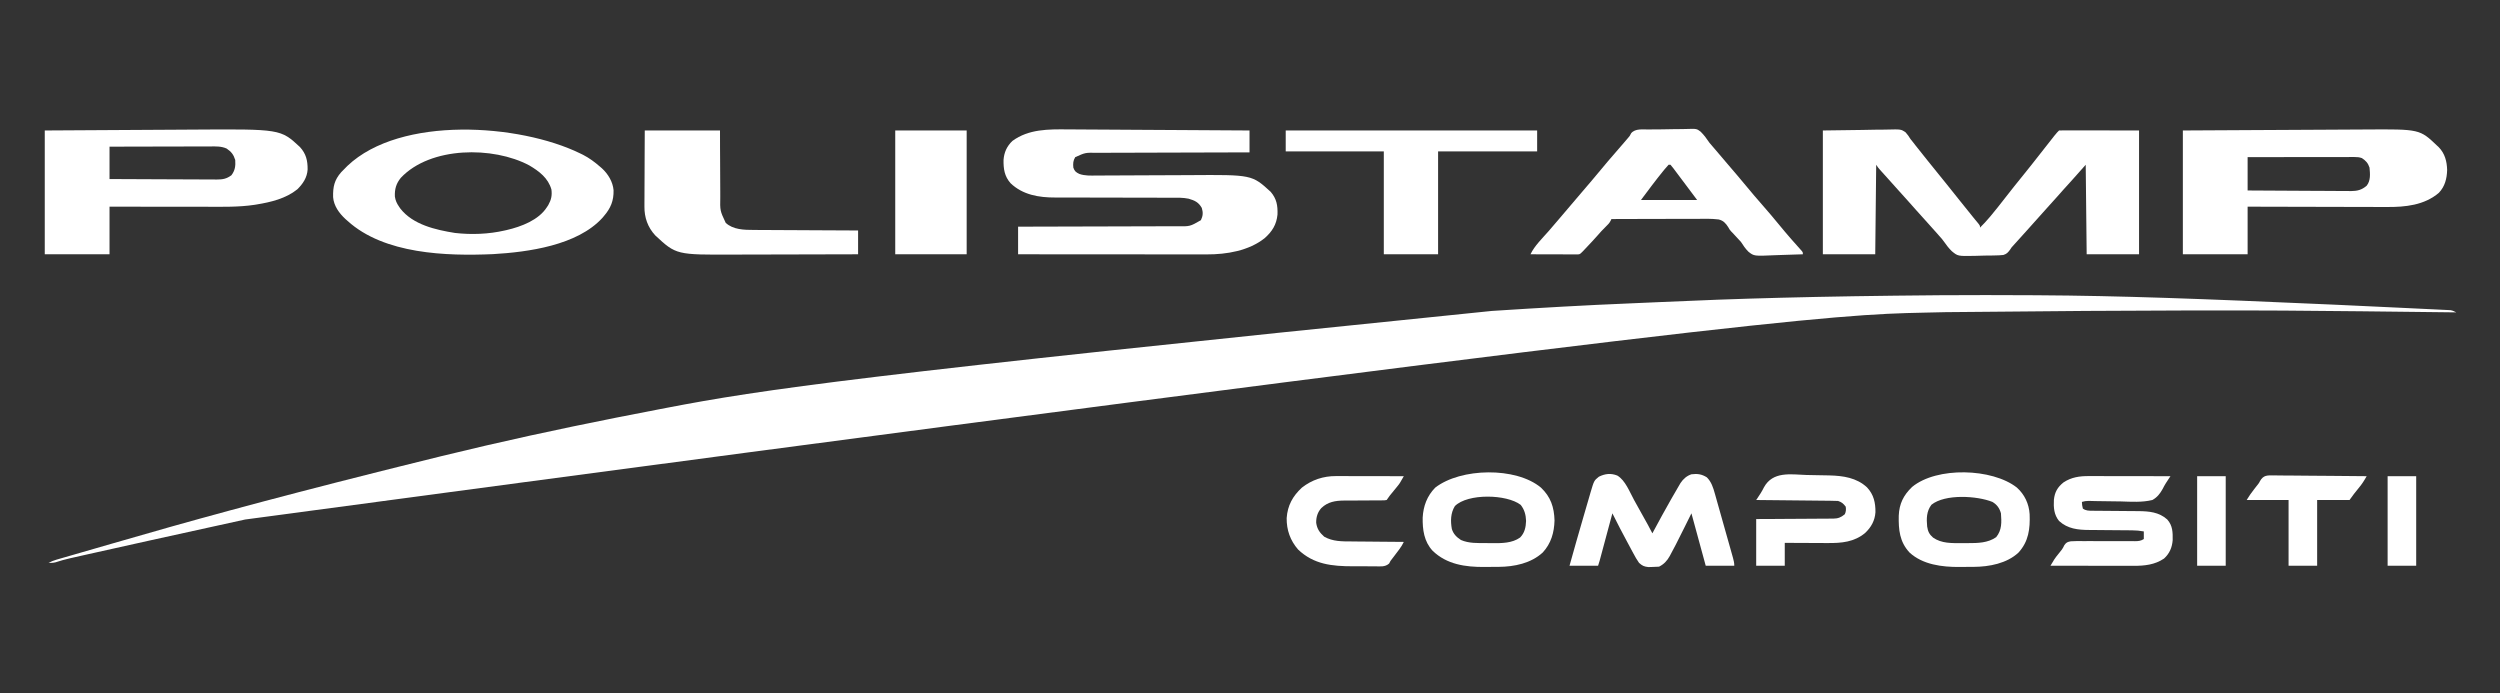
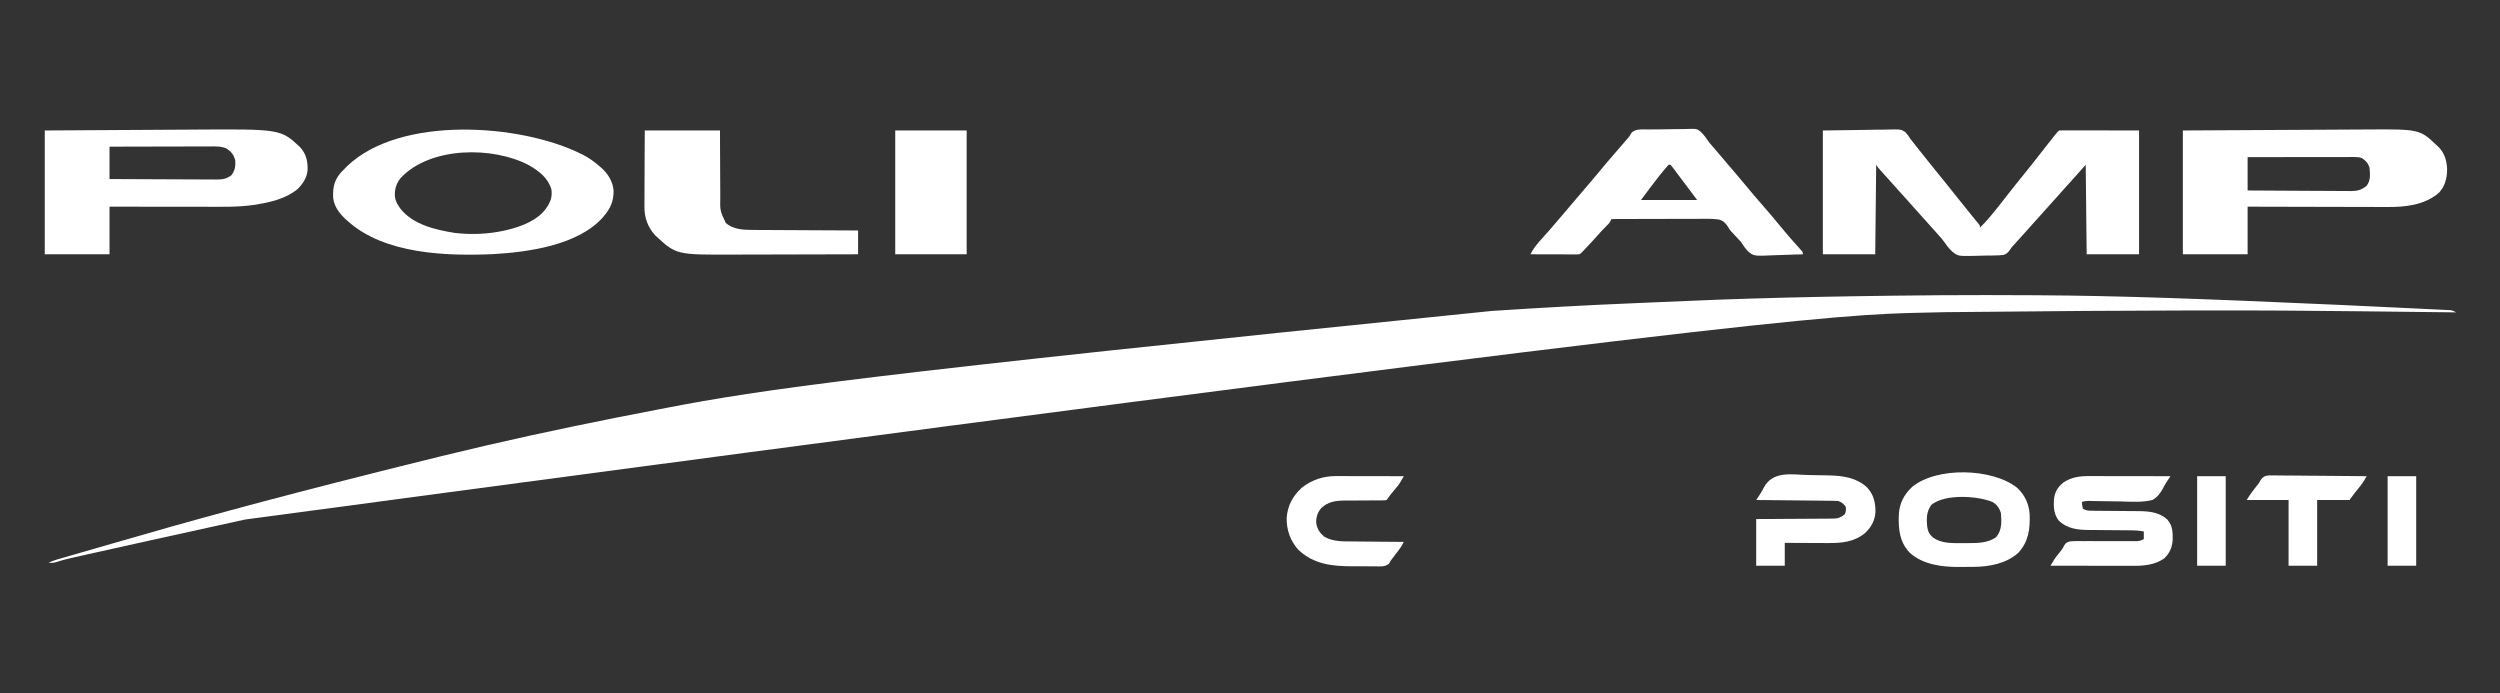
<svg xmlns="http://www.w3.org/2000/svg" width="2625px" height="728px" transform="rotate(0) scale(1, 1)">
  <rect width="100%" height="100%" fill="#333333" stroke="none" />
  <path d="M0 0 C31.809 -0.181 63.615 -0.213 95.423 -0.005 C97.906 0.011 100.388 0.026 102.871 0.041 C188.137 0.554 273.353 3.639 411.495 9.807 C415.231 9.979 418.968 10.15 422.704 10.321 C441.566 11.186 460.427 12.067 479.287 12.971 C484.011 13.197 488.736 13.419 493.46 13.639 C499.735 13.933 506.011 14.235 512.285 14.545 C514.578 14.657 516.87 14.766 519.163 14.872 C522.276 15.016 525.389 15.171 528.502 15.329 C529.865 15.388 529.865 15.388 531.255 15.449 C532.501 15.516 532.501 15.516 533.772 15.584 C534.488 15.618 535.203 15.653 535.94 15.689 C538.24 16.058 539.927 16.88 541.95 18.012 C540.701 17.996 540.701 17.996 539.427 17.98 C517.825 17.714 496.223 17.465 474.621 17.229 C464.077 17.114 453.533 16.996 442.989 16.866 C335.953 15.556 228.885 15.493 5.889 17.778 C-1.961 17.965 -9.812 18.138 -17.663 18.304 C-109.855 20.274 -201.984 23.861 -1779.709 235.513 C-1788.754 237.507 -1797.8 239.495 -1806.846 241.48 C-1808.175 241.772 -1809.505 242.064 -1810.834 242.356 C-1811.492 242.5 -1812.15 242.645 -1812.829 242.793 C-1813.816 243.01 -1813.816 243.01 -1814.823 243.231 C-1815.482 243.376 -1816.14 243.52 -1816.819 243.669 C-1859.516 253.041 -1902.214 262.417 -1944.862 272.013 C-1946.763 272.441 -1948.664 272.867 -1950.565 273.293 C-1953.931 274.048 -1957.295 274.808 -1960.66 275.57 C-1961.589 275.778 -1962.518 275.986 -1963.476 276.201 C-1968.654 277.382 -1973.695 278.775 -1978.74 280.441 C-1981.253 281.062 -1983.471 281.11 -1986.05 281.012 C-1983.334 279.576 -1980.718 278.52 -1977.769 277.665 C-1976.913 277.415 -1976.058 277.165 -1975.176 276.907 C-1974.239 276.637 -1973.301 276.368 -1972.335 276.09 C-1971.334 275.798 -1970.333 275.507 -1969.301 275.207 C-1965.906 274.221 -1962.51 273.241 -1959.113 272.262 C-1956.628 271.543 -1954.142 270.825 -1951.657 270.107 C-1946.959 268.749 -1942.261 267.395 -1937.562 266.042 C-1931.367 264.258 -1925.174 262.469 -1918.984 260.667 C-1839.46 237.53 -1759.508 215.541 -1640.602 185.631 C-1632.962 183.74 -1625.328 181.827 -1617.696 179.906 C-1588.141 172.469 -1558.549 165.22 -1528.863 158.324 C-1527.744 158.064 -1526.626 157.804 -1525.473 157.537 C-1465.556 143.637 -1405.332 131.338 -1344.93 119.756 C-1342.39 119.269 -1339.85 118.781 -1337.31 118.292 C-1236.471 98.897 -1134.79 83.923 -470.8 16.512 C-469.754 16.444 -468.708 16.376 -467.63 16.307 C-419.851 13.218 -372.074 10.451 -324.234 8.514 C-314.591 8.123 -304.95 7.698 -295.309 7.255 C-213.895 3.526 -132.543 1.097 0 0 Z " fill="#ffffff" transform="translate(2037.05,309.988)" />
  <path d="M0 0 C20.543 -0.278 20.543 -0.278 41.5 -0.562 C45.813 -0.644 50.125 -0.726 54.568 -0.811 C59.864 -0.851 59.864 -0.851 62.349 -0.859 C64.072 -0.873 65.796 -0.904 67.518 -0.95 C82.057 -1.318 82.057 -1.318 86.866 1.945 C88.899 4.203 90.455 6.392 92 9 C92.893 10.14 93.8 11.27 94.73 12.379 C95.552 13.438 96.371 14.499 97.188 15.562 C101.291 20.845 105.461 26.066 109.688 31.25 C113.769 36.256 117.83 41.277 121.855 46.328 C124.099 49.123 126.361 51.902 128.625 54.68 C133.752 60.97 138.825 67.294 143.82 73.69 C148.518 79.692 153.334 85.598 158.152 91.504 C158.639 92.103 159.127 92.703 159.628 93.321 C160.867 94.837 162.122 96.339 163.379 97.84 C165 100 165 100 165 102 C168.574 98.509 171.911 94.889 175.125 91.062 C175.599 90.5 176.072 89.938 176.561 89.359 C181.386 83.597 186.021 77.691 190.634 71.757 C197.38 63.08 204.212 54.483 211.159 45.966 C216.525 39.377 221.771 32.697 227 26 C244.878 3.122 244.878 3.122 248 0 C250.617 -0.095 253.207 -0.126 255.824 -0.114 C257.074 -0.114 257.074 -0.114 258.348 -0.114 C261.056 -0.113 263.764 -0.106 266.473 -0.098 C268.14 -0.096 269.807 -0.095 271.474 -0.095 C277.67 -0.089 283.866 -0.075 290.062 -0.062 C303.902 -0.042 317.741 -0.021 332 0 C332 42.9 332 85.8 332 130 C313.85 130 295.7 130 277 130 C276.67 98.98 276.34 67.96 276 36 C271.255 41.272 266.533 46.526 261.879 51.871 C258.763 55.402 255.576 58.869 252.402 62.348 C250.431 64.525 248.486 66.718 246.562 68.938 C243.601 72.347 240.558 75.678 237.5 79 C233.856 82.959 230.261 86.952 226.734 91.016 C223.205 95.054 219.594 99.019 216 103 C213.753 105.496 211.507 107.992 209.262 110.488 C207.724 112.196 206.185 113.901 204.645 115.605 C203.875 116.458 203.105 117.31 202.312 118.188 C201.628 118.944 200.944 119.701 200.238 120.48 C198.077 122.787 198.077 122.787 196.872 124.735 C194.77 127.732 193.133 129.668 189.55 130.719 C186.527 131.06 183.574 131.18 180.531 131.211 C178.862 131.249 178.862 131.249 177.16 131.289 C174.807 131.328 172.453 131.349 170.1 131.352 C166.534 131.375 162.985 131.514 159.422 131.66 C141.741 132 141.741 132 135.357 126.715 C132.263 123.646 129.646 120.331 127.194 116.733 C125.694 114.556 123.981 112.627 122.188 110.688 C121.673 110.091 121.159 109.494 120.629 108.879 C117.148 104.864 113.56 100.944 110 97 C107.752 94.503 105.505 92.005 103.258 89.508 C101.733 87.814 100.207 86.121 98.68 84.43 C95.301 80.684 91.931 76.935 88.625 73.125 C85.641 69.697 82.578 66.344 79.5 63 C75.865 59.051 72.275 55.07 68.762 51.012 C65.861 47.699 62.885 44.453 59.918 41.199 C58 39 58 39 56 36 C55.67 67.02 55.34 98.04 55 130 C36.85 130 18.7 130 0 130 C0 87.1 0 44.2 0 0 Z " fill="#ffffff" transform="translate(1914,137)" />
-   <path d="M0 0 C2.091 0.01 4.182 0.02 6.273 0.029 C11.904 0.055 17.535 0.093 23.166 0.134 C29.068 0.175 34.969 0.204 40.871 0.235 C52.027 0.294 63.182 0.363 74.338 0.437 C87.046 0.52 99.755 0.591 112.464 0.661 C138.588 0.806 164.712 0.966 190.836 1.135 C190.836 8.725 190.836 16.315 190.836 24.135 C188.662 24.139 186.487 24.143 184.246 24.146 C163.764 24.183 143.282 24.241 122.799 24.319 C112.269 24.359 101.738 24.391 91.208 24.406 C82.028 24.419 72.849 24.446 63.67 24.49 C58.81 24.512 53.951 24.528 49.091 24.527 C44.514 24.526 39.938 24.544 35.361 24.576 C33.684 24.585 32.007 24.587 30.331 24.581 C18.446 24.35 18.446 24.35 7.836 29.135 C5.565 32.863 5.455 35.785 5.836 40.135 C7.24 43.995 8.422 44.931 12.127 46.757 C18.024 48.838 24.005 48.514 30.187 48.444 C31.525 48.44 32.863 48.437 34.201 48.436 C37.072 48.43 39.942 48.414 42.813 48.391 C47.373 48.355 51.932 48.341 56.492 48.331 C65.368 48.307 74.245 48.26 83.122 48.211 C94.376 48.15 105.63 48.1 116.884 48.069 C120.664 48.058 124.444 48.042 128.224 48.015 C193.391 47.554 193.391 47.554 213.086 65.573 C219.319 72.885 220.521 79.902 220.207 89.42 C219.149 100.014 214.687 107.06 206.836 114.135 C190.089 127.49 166.767 131.334 145.895 131.256 C145.042 131.256 144.189 131.257 143.311 131.258 C140.478 131.26 137.645 131.254 134.812 131.249 C132.772 131.248 130.731 131.249 128.69 131.249 C123.168 131.25 117.646 131.244 112.124 131.237 C106.347 131.23 100.569 131.23 94.792 131.229 C83.859 131.226 72.926 131.217 61.994 131.207 C49.544 131.196 37.094 131.191 24.644 131.186 C-0.958 131.175 -26.561 131.157 -52.164 131.135 C-52.164 121.565 -52.164 111.995 -52.164 102.135 C-49.901 102.132 -47.639 102.128 -45.308 102.124 C-24.002 102.088 -2.695 102.03 18.611 101.951 C29.565 101.912 40.52 101.879 51.474 101.864 C61.022 101.851 70.571 101.824 80.119 101.781 C85.175 101.758 90.23 101.742 95.285 101.743 C100.045 101.744 104.806 101.726 109.566 101.694 C111.311 101.686 113.056 101.684 114.8 101.689 C128.328 101.937 128.328 101.937 139.774 95.323 C141.992 90.755 142.188 87.289 140.711 82.448 C137.31 76.44 133.25 74.613 126.862 72.767 C121.013 71.546 115.103 71.722 109.154 71.75 C107.697 71.746 106.24 71.741 104.784 71.734 C101.665 71.723 98.546 71.72 95.427 71.725 C90.483 71.731 85.538 71.715 80.594 71.696 C70.091 71.658 59.589 71.646 49.086 71.635 C37.758 71.624 26.43 71.609 15.102 71.565 C10.2 71.546 5.298 71.542 0.396 71.549 C-2.67 71.551 -5.737 71.54 -8.803 71.526 C-10.21 71.522 -11.616 71.523 -13.023 71.53 C-30.234 71.606 -47.308 68.78 -60.097 56.483 C-66.49 49.221 -67.62 41.395 -67.445 32.01 C-66.871 24.106 -63.917 17.639 -58.164 12.135 C-40.996 -0.448 -20.314 -0.176 0 0 Z " fill="#ffffff" transform="translate(1121.164,135.865)" />
  <path d="M0 0 C0.572 0.532 1.145 1.065 1.734 1.613 C8.189 8.308 10.222 16.384 10.5 25.5 C10.224 34.543 8.193 42.753 1.82 49.445 C-13.487 62.519 -33.501 64.486 -52.779 64.341 C-54.388 64.34 -55.996 64.34 -57.604 64.342 C-61.915 64.343 -66.226 64.325 -70.537 64.304 C-75.062 64.285 -79.588 64.284 -84.114 64.28 C-92.659 64.271 -101.204 64.246 -109.75 64.216 C-119.489 64.182 -129.228 64.166 -138.967 64.151 C-158.978 64.12 -178.989 64.065 -199 64 C-199 80.5 -199 97 -199 114 C-221.44 114 -243.88 114 -267 114 C-267 71.1 -267 28.2 -267 -16 C-215.023 -16.291 -215.023 -16.291 -193.182 -16.404 C-178.122 -16.482 -163.063 -16.562 -148.004 -16.648 C-137.035 -16.711 -126.066 -16.77 -115.096 -16.825 C-109.294 -16.854 -103.491 -16.885 -97.689 -16.921 C-92.215 -16.954 -86.741 -16.982 -81.267 -17.007 C-79.27 -17.017 -77.273 -17.028 -75.275 -17.042 C-18.311 -17.426 -18.311 -17.426 0 0 Z M-199 12 C-199 23.55 -199 35.1 -199 47 C-183.883 47.113 -168.767 47.205 -153.65 47.259 C-146.63 47.285 -139.611 47.32 -132.591 47.377 C-125.816 47.432 -119.04 47.461 -112.264 47.474 C-109.681 47.484 -107.097 47.502 -104.514 47.529 C-100.892 47.565 -97.271 47.57 -93.648 47.568 C-92.583 47.586 -91.518 47.604 -90.42 47.622 C-83.709 47.576 -79.16 46.428 -74 42 C-69.692 36.615 -70.39 29.565 -71 23 C-72.6 18.199 -74.825 15.818 -79 13 C-81.919 12.027 -83.766 11.876 -86.803 11.88 C-87.791 11.878 -88.78 11.877 -89.798 11.876 C-90.881 11.879 -91.965 11.883 -93.081 11.886 C-94.222 11.886 -95.364 11.886 -96.54 11.886 C-100.322 11.887 -104.105 11.895 -107.887 11.902 C-110.506 11.904 -113.124 11.906 -115.743 11.907 C-121.938 11.91 -128.132 11.918 -134.326 11.928 C-141.378 11.939 -148.43 11.945 -155.482 11.95 C-169.988 11.96 -184.494 11.978 -199 12 Z " fill="#ffffff" transform="translate(2559,153)" />
  <path d="M0 0 C6.438 7.086 8.138 14.114 8.062 23.625 C7.547 32.021 3.185 38.565 -2.719 44.379 C-14.671 54.077 -30.512 57.883 -45.375 60.312 C-46.464 60.492 -46.464 60.492 -47.575 60.675 C-64.178 63.18 -80.969 62.761 -97.709 62.726 C-101.313 62.72 -104.916 62.72 -108.519 62.718 C-115.319 62.715 -122.118 62.707 -128.918 62.697 C-136.669 62.686 -144.42 62.68 -152.171 62.675 C-168.093 62.665 -184.015 62.647 -199.938 62.625 C-199.938 79.125 -199.938 95.625 -199.938 112.625 C-222.377 112.625 -244.817 112.625 -267.938 112.625 C-267.938 69.725 -267.938 26.825 -267.938 -17.375 C-220.295 -17.666 -220.295 -17.666 -200.197 -17.779 C-186.368 -17.857 -172.539 -17.936 -158.709 -18.023 C-148.634 -18.086 -138.558 -18.146 -128.482 -18.2 C-123.158 -18.229 -117.833 -18.26 -112.509 -18.296 C-20.369 -18.908 -20.369 -18.908 0 0 Z M-199.938 -0.375 C-199.938 10.845 -199.938 22.065 -199.938 33.625 C-184.282 33.715 -168.627 33.789 -152.971 33.832 C-145.701 33.853 -138.432 33.881 -131.162 33.927 C-124.825 33.967 -118.487 33.992 -112.149 34.001 C-108.795 34.007 -105.441 34.019 -102.086 34.048 C-98.337 34.077 -94.589 34.081 -90.84 34.079 C-89.733 34.093 -88.627 34.108 -87.487 34.123 C-81.079 34.088 -77.135 33.474 -71.938 29.625 C-68.11 24.522 -67.51 19.926 -67.938 13.625 C-69.706 7.926 -72.026 4.995 -76.938 1.625 C-82.625 -0.944 -88.244 -0.643 -94.359 -0.602 C-95.501 -0.602 -96.643 -0.603 -97.82 -0.603 C-101.586 -0.602 -105.351 -0.586 -109.117 -0.57 C-111.732 -0.567 -114.346 -0.564 -116.961 -0.562 C-123.134 -0.556 -129.307 -0.539 -135.479 -0.519 C-142.51 -0.497 -149.54 -0.486 -156.57 -0.476 C-171.026 -0.455 -185.482 -0.418 -199.938 -0.375 Z " fill="#ffffff" transform="translate(314.938,154.375)" />
  <path d="M0 0 C1.591 0.773 1.591 0.773 3.215 1.562 C9.792 4.957 15.432 9.138 21 14 C21.65 14.554 22.299 15.109 22.969 15.68 C29.459 21.629 34.445 29.799 35.238 38.664 C35.517 49.793 32.222 57.635 25 66 C24.522 66.572 24.044 67.145 23.551 67.734 C-2.852 96.731 -54.598 103.717 -91.394 105.843 C-140.287 107.968 -205.562 105.881 -244 71 C-244.779 70.313 -245.557 69.626 -246.359 68.918 C-252.908 62.808 -258.507 55.212 -259.238 45.996 C-259.466 35.091 -257.974 28.109 -250.75 19.812 C-249.187 18.189 -247.604 16.583 -246 15 C-245.394 14.384 -244.788 13.768 -244.164 13.133 C-188.256 -39.846 -63.397 -30.933 0 0 Z M-188.117 25.688 C-193.043 31.738 -194.715 37.587 -194.379 45.367 C-193.779 49.533 -192.372 52.553 -190 56 C-189.341 56.967 -189.341 56.967 -188.668 57.953 C-175.423 74.987 -151.491 80.348 -131.332 83.59 C-114.14 85.569 -95.87 84.898 -79 81 C-78.285 80.839 -77.57 80.678 -76.833 80.512 C-61.713 76.969 -43.389 70.14 -34.688 56.438 C-34.217 55.714 -33.746 54.991 -33.262 54.246 C-30.182 48.763 -29.198 44.223 -30 38 C-33.428 25.911 -42.94 18.731 -53.336 12.629 C-91.218 -7.57 -157.018 -7.306 -188.117 25.688 Z " fill="#ffffff" transform="translate(609,161)" />
  <path d="M0 0 C1.491 -0.022 2.982 -0.044 4.473 -0.068 C7.599 -0.108 10.723 -0.123 13.849 -0.124 C17.829 -0.129 21.802 -0.221 25.781 -0.336 C28.863 -0.41 31.943 -0.425 35.026 -0.424 C36.491 -0.433 37.956 -0.463 39.42 -0.515 C50.498 -0.875 50.498 -0.875 54.715 2.328 C58.344 5.86 61.167 9.88 64.023 14.043 C65.107 15.352 66.205 16.65 67.336 17.918 C67.785 18.441 68.234 18.963 68.697 19.502 C69.135 20.01 69.573 20.519 70.023 21.043 C74.33 26.057 78.612 31.092 82.875 36.144 C86.277 40.172 89.709 44.172 93.148 48.168 C96.642 52.229 100.088 56.318 103.461 60.48 C108.615 66.826 113.997 72.968 119.364 79.133 C125.484 86.176 131.584 93.233 137.461 100.48 C141.108 104.971 144.857 109.362 148.648 113.73 C149.206 114.373 149.764 115.016 150.338 115.678 C153.834 119.698 157.36 123.688 160.949 127.625 C162.023 129.043 162.023 129.043 162.023 131.043 C154.696 131.375 147.371 131.601 140.039 131.757 C137.549 131.822 135.06 131.911 132.573 132.024 C110.766 132.989 110.766 132.989 104.86 128.326 C101.719 125.226 99.396 121.751 97.023 118.043 C95.898 116.758 94.744 115.496 93.543 114.281 C92.65 113.316 91.756 112.35 90.836 111.355 C90.393 110.878 89.95 110.4 89.494 109.908 C89.036 109.413 88.578 108.917 88.105 108.406 C87.395 107.686 87.395 107.686 86.669 106.952 C85.023 105.043 85.023 105.043 83.669 102.569 C80.953 98.344 78.494 95.625 73.572 94.466 C65.747 93.511 57.855 93.75 49.988 93.848 C47.423 93.844 44.857 93.836 42.292 93.823 C36.246 93.805 30.202 93.83 24.156 93.877 C17.269 93.929 10.381 93.923 3.493 93.913 C-10.664 93.893 -24.82 93.945 -38.977 94.043 C-39.272 94.665 -39.566 95.286 -39.87 95.927 C-41.154 98.383 -42.658 99.886 -44.664 101.793 C-48.016 104.99 -51.043 108.385 -54.074 111.88 C-57.25 115.491 -60.552 118.982 -63.852 122.48 C-64.527 123.199 -65.203 123.918 -65.898 124.658 C-71.899 131.039 -71.899 131.039 -74.071 131.163 C-74.992 131.161 -75.914 131.159 -76.864 131.156 C-77.905 131.156 -78.946 131.156 -80.018 131.156 C-81.15 131.151 -82.283 131.146 -83.449 131.141 C-85.178 131.139 -85.178 131.139 -86.942 131.136 C-90.641 131.131 -94.34 131.118 -98.039 131.105 C-100.54 131.1 -103.04 131.096 -105.541 131.092 C-111.686 131.081 -117.831 131.064 -123.977 131.043 C-119.595 121.929 -111.533 114.332 -104.919 106.735 C-101.386 102.676 -97.883 98.595 -94.414 94.48 C-90.622 89.983 -86.809 85.505 -82.977 81.043 C-78.67 76.028 -74.388 70.994 -70.125 65.942 C-66.723 61.914 -63.291 57.914 -59.852 53.918 C-56.358 49.857 -52.912 45.768 -49.539 41.605 C-44.927 35.928 -40.134 30.418 -35.332 24.902 C-32.03 21.109 -28.749 17.299 -25.477 13.48 C-24.997 12.921 -24.517 12.362 -24.022 11.786 C-23.564 11.251 -23.105 10.715 -22.633 10.164 C-22.239 9.704 -21.845 9.245 -21.439 8.771 C-19.774 6.918 -19.774 6.918 -18.247 3.913 C-13.952 -1.18 -6.126 0.031 0 0 Z M21.023 37.043 C19.518 38.627 18.097 40.291 16.711 41.98 C16.279 42.506 15.848 43.032 15.403 43.573 C7.323 53.501 -0.298 63.805 -7.977 74.043 C11.493 74.043 30.963 74.043 51.023 74.043 C49.043 71.403 47.063 68.763 45.023 66.043 C42.164 62.219 42.164 62.219 40.736 60.309 C38.685 57.569 36.627 54.834 34.569 52.1 C33.555 50.75 32.542 49.398 31.532 48.044 C30.16 46.206 28.78 44.374 27.398 42.543 C26.985 41.985 26.572 41.427 26.146 40.853 C25.152 39.545 24.094 38.288 23.023 37.043 C22.363 37.043 21.703 37.043 21.023 37.043 Z " fill="#ffffff" transform="translate(1730.977,135.957)" />
  <path d="M0 0 C26.07 0 52.14 0 79 0 C79.014 6.164 79.028 12.329 79.043 18.68 C79.063 22.599 79.085 26.518 79.111 30.438 C79.154 36.65 79.191 42.862 79.196 49.075 C79.2 54.088 79.228 59.099 79.273 64.111 C79.286 66.018 79.291 67.924 79.286 69.831 C79.002 84.226 79.002 84.226 85 97 C92.748 104.195 104.429 104.445 114.448 104.432 C115.64 104.443 116.831 104.453 118.059 104.463 C121.289 104.488 124.52 104.5 127.751 104.506 C131.141 104.516 134.53 104.542 137.92 104.566 C144.323 104.61 150.726 104.638 157.129 104.661 C164.425 104.689 171.722 104.732 179.018 104.778 C194.012 104.87 209.006 104.94 224 105 C224 113.25 224 121.5 224 130 C203.206 130.07 182.412 130.123 161.618 130.155 C151.961 130.171 142.304 130.192 132.647 130.226 C124.222 130.256 115.796 130.276 107.371 130.282 C102.917 130.286 98.464 130.295 94.011 130.317 C33.04 130.607 33.04 130.607 11.039 110.199 C3.111 101.648 -0.496 91.316 -0.341 79.808 C-0.341 78.939 -0.341 78.07 -0.342 77.174 C-0.34 74.333 -0.317 71.493 -0.293 68.652 C-0.287 66.67 -0.283 64.687 -0.28 62.705 C-0.269 57.511 -0.239 52.318 -0.206 47.125 C-0.17 40.881 -0.156 34.636 -0.139 28.392 C-0.11 18.928 -0.052 9.464 0 0 Z " fill="#ffffff" transform="translate(677,137)" />
-   <path d="M0 0 C87.12 0 174.24 0 264 0 C264 7.26 264 14.52 264 22 C229.68 22 195.36 22 160 22 C160 57.64 160 93.28 160 130 C141.19 130 122.38 130 103 130 C103 94.36 103 58.72 103 22 C69.01 22 35.02 22 0 22 C0 14.74 0 7.48 0 0 Z " fill="#ffffff" transform="translate(1350,137)" />
  <path d="M0 0 C24.75 0 49.5 0 75 0 C75 42.9 75 85.8 75 130 C50.25 130 25.5 130 0 130 C0 87.1 0 44.2 0 0 Z " fill="#ffffff" transform="translate(940,137)" />
-   <path d="M0 0 C8.503 4.975 13.063 17.394 17.688 25.75 C18.289 26.831 18.891 27.912 19.511 29.026 C20.725 31.209 21.938 33.392 23.149 35.576 C24.74 38.444 26.335 41.308 27.934 44.172 C28.831 45.781 29.728 47.391 30.625 49 C31.031 49.728 31.437 50.456 31.855 51.205 C33.595 54.337 35.288 57.476 36.875 60.688 C37.371 59.762 37.371 59.762 37.878 58.818 C43.911 47.585 49.981 36.38 56.312 25.312 C56.783 24.489 57.254 23.666 57.739 22.818 C59.109 20.436 60.49 18.061 61.875 15.688 C62.387 14.798 62.898 13.908 63.426 12.991 C63.943 12.106 64.46 11.221 64.992 10.309 C65.688 9.109 65.688 9.109 66.398 7.885 C69.31 3.554 72.923 0.338 77.875 -1.312 C84.166 -2.095 88.715 -1.484 94.086 1.91 C98.786 6.579 100.724 12.646 102.44 18.87 C102.665 19.656 102.89 20.443 103.122 21.253 C103.856 23.827 104.577 26.406 105.297 28.984 C105.806 30.783 106.316 32.582 106.827 34.381 C107.891 38.138 108.95 41.897 110.003 45.658 C111.355 50.481 112.718 55.301 114.086 60.121 C115.137 63.829 116.185 67.539 117.231 71.249 C117.732 73.027 118.234 74.805 118.738 76.583 C119.438 79.062 120.133 81.542 120.827 84.022 C121.036 84.758 121.245 85.494 121.46 86.252 C122.269 89.162 122.875 91.65 122.875 94.688 C112.975 94.688 103.075 94.688 92.875 94.688 C87.925 76.537 82.975 58.388 77.875 39.688 C74.224 47.051 74.224 47.051 70.5 54.562 C60.795 73.99 60.795 73.99 56.25 82.375 C55.704 83.412 55.704 83.412 55.147 84.47 C52.366 89.494 49.056 93.097 43.875 95.688 C41.463 95.864 39.043 95.955 36.625 96 C35.32 96.037 34.016 96.075 32.672 96.113 C28.074 95.598 26.314 94.787 22.875 91.688 C20.568 88.517 18.731 85.137 16.875 81.688 C16.557 81.104 16.24 80.52 15.913 79.919 C13.725 75.897 11.572 71.859 9.434 67.811 C8.314 65.69 7.189 63.571 6.064 61.453 C5.333 60.073 4.602 58.693 3.871 57.312 C3.544 56.696 3.217 56.079 2.88 55.443 C0.13 50.232 -2.504 44.965 -5.125 39.688 C-5.298 40.332 -5.471 40.977 -5.65 41.641 C-7.449 48.341 -9.25 55.04 -11.052 61.74 C-11.724 64.241 -12.396 66.743 -13.068 69.244 C-14.033 72.836 -14.999 76.428 -15.965 80.02 C-16.266 81.141 -16.567 82.263 -16.877 83.419 C-17.157 84.46 -17.438 85.501 -17.726 86.573 C-17.973 87.491 -18.219 88.408 -18.473 89.353 C-18.974 91.146 -19.536 92.921 -20.125 94.688 C-30.025 94.688 -39.925 94.688 -50.125 94.688 C-45.425 77.79 -40.647 60.919 -35.717 44.087 C-34.716 40.67 -33.72 37.251 -32.733 33.829 C-31.755 30.439 -30.767 27.052 -29.771 23.666 C-29.222 21.788 -28.682 19.907 -28.143 18.026 C-24.373 5.288 -24.373 5.288 -19.301 1.227 C-12.818 -1.954 -6.834 -2.678 0 0 Z " fill="#ffffff" transform="translate(1698.125,499.312)" />
  <path d="M0 0 C0.927 -0 1.855 -0 2.81 -0 C5.867 0 8.924 0.008 11.981 0.016 C14.104 0.018 16.227 0.019 18.35 0.02 C23.931 0.024 29.512 0.034 35.093 0.045 C40.791 0.055 46.489 0.06 52.186 0.065 C63.361 0.075 74.537 0.092 85.712 0.114 C85.333 0.665 84.953 1.216 84.563 1.784 C81.982 5.588 79.565 9.315 77.532 13.442 C74.756 18.433 71.782 22.318 66.712 25.114 C55.977 27.752 44.568 26.956 33.603 26.617 C29.506 26.507 25.409 26.481 21.311 26.451 C16.708 26.415 12.106 26.37 7.504 26.258 C6.459 26.234 6.459 26.234 5.393 26.21 C3.516 26.165 1.639 26.114 -0.237 26.063 C-2.822 26.106 -4.843 26.336 -7.288 27.114 C-7.107 30.551 -7.107 30.551 -6.288 34.114 C-3.054 36.476 0.083 36.375 3.99 36.401 C5.262 36.414 6.534 36.427 7.844 36.441 C8.86 36.445 8.86 36.445 9.897 36.449 C12.03 36.457 14.162 36.478 16.295 36.502 C20.829 36.55 25.364 36.583 29.899 36.614 C35.14 36.649 40.381 36.692 45.622 36.749 C47.709 36.769 49.797 36.778 51.884 36.786 C63.047 36.902 73.657 37.745 82.317 45.563 C88.075 51.996 88.157 59.115 88.02 67.348 C87.39 75.042 84.712 81.329 78.966 86.578 C69.304 93.159 58.35 94.273 47.013 94.227 C46.066 94.227 45.118 94.227 44.143 94.227 C41.032 94.227 37.92 94.219 34.809 94.211 C32.645 94.209 30.48 94.208 28.315 94.207 C22.632 94.203 16.949 94.193 11.266 94.182 C5.46 94.172 -0.345 94.167 -6.15 94.162 C-17.529 94.152 -28.909 94.135 -40.288 94.114 C-37.742 89.574 -35.236 85.603 -31.851 81.614 C-29.26 78.55 -27.322 76.191 -25.704 72.488 C-23.623 69.598 -22.485 69.151 -18.928 68.474 C-14.393 68.142 -9.859 68.223 -5.316 68.281 C-3.628 68.277 -1.941 68.27 -0.254 68.259 C4.182 68.238 8.617 68.257 13.053 68.286 C20.155 68.325 27.258 68.302 34.361 68.283 C36.841 68.282 39.32 68.296 41.799 68.313 C43.32 68.316 44.84 68.319 46.36 68.321 C47.393 68.335 47.393 68.335 48.446 68.348 C52.047 68.342 54.648 68.077 57.712 66.114 C57.712 63.474 57.712 60.834 57.712 58.114 C53.53 57.325 49.567 56.981 45.314 56.956 C43.441 56.94 43.441 56.94 41.531 56.925 C40.54 56.92 40.54 56.92 39.53 56.914 C37.444 56.902 35.357 56.883 33.27 56.861 C27.34 56.8 21.41 56.746 15.48 56.712 C11.842 56.691 8.204 56.656 4.566 56.611 C3.19 56.597 1.814 56.589 0.438 56.585 C-11.305 56.555 -22.32 55.393 -31.288 47.114 C-36.635 40.555 -37.134 33.046 -36.698 24.895 C-35.818 16.779 -32.926 11.735 -26.573 6.617 C-18.242 1.134 -9.725 -0.04 0 0 Z " fill="#ffffff" transform="translate(2193.288,499.886)" />
  <path d="M0 0 C8.189 7.341 12.776 17.083 13.464 28.084 C14.021 43.272 12.432 56.614 1.777 68.285 C-10.4 79.713 -28.958 83.209 -45.129 83.301 C-45.927 83.306 -46.725 83.312 -47.547 83.318 C-49.231 83.327 -50.915 83.334 -52.6 83.338 C-55.125 83.348 -57.65 83.379 -60.176 83.41 C-78.331 83.528 -98.754 81.091 -112.699 68.215 C-123.146 56.879 -124.242 44.353 -123.973 29.547 C-123.456 17.04 -118.959 7.992 -109.973 -0.59 C-83.993 -22.077 -25.791 -20.262 0 0 Z M-89.66 18.098 C-94.881 25.012 -94.922 32.613 -94.152 40.934 C-93.362 46.014 -91.974 49.105 -87.969 52.555 C-79.03 58.821 -68.284 58.422 -57.783 58.358 C-55.664 58.348 -53.545 58.358 -51.426 58.371 C-41.198 58.382 -30.329 58.264 -21.66 52.098 C-15.584 44.619 -15.961 36.335 -16.66 27.098 C-18.128 21.746 -20.835 17.93 -25.66 15.098 C-41.732 8.634 -75.361 6.554 -89.66 18.098 Z " fill="#ffffff" transform="translate(2117.66,511.902)" />
-   <path d="M0 0 C10.261 9.693 13.845 20.515 14.25 34.5 C13.882 47.205 10.674 58.501 2 68 C-10.349 79.508 -28.05 83.11 -44.434 83.203 C-45.627 83.212 -45.627 83.212 -46.844 83.22 C-48.524 83.23 -50.205 83.236 -51.885 83.24 C-54.399 83.25 -56.913 83.281 -59.428 83.312 C-79.307 83.443 -98.907 80.682 -113.742 66.312 C-122.773 56.608 -124.409 44.175 -124.188 31.395 C-123.523 19.357 -119.548 8.695 -111 0 C-84.266 -20.756 -26.299 -21.966 0 0 Z M-90.375 19.375 C-94.906 26.695 -95.053 35.092 -93.57 43.41 C-91.907 48.739 -88.628 51.997 -84 55 C-75.683 58.639 -66.427 58.216 -57.514 58.24 C-55.401 58.25 -53.289 58.281 -51.176 58.312 C-41.29 58.39 -30.18 58.404 -21.875 52.375 C-17.101 47.565 -15.881 41.591 -15.625 35 C-15.855 28.575 -17.263 23.219 -21.25 18.125 C-35.847 6.846 -76.912 5.912 -90.375 19.375 Z " fill="#ffffff" transform="translate(1618,512)" />
  <path d="M0 0 C3.326 0.115 6.651 0.158 9.979 0.198 C13.988 0.248 17.997 0.328 22.005 0.418 C22.753 0.434 23.501 0.451 24.272 0.467 C38.672 0.832 52.795 2.841 63.747 13.023 C70.808 20.555 72.689 29.13 72.591 39.168 C71.972 47.947 68.153 54.816 61.81 60.836 C50.308 70.481 36.917 71.589 22.489 71.469 C21.194 71.466 19.898 71.463 18.564 71.46 C15.154 71.453 11.745 71.433 8.335 71.411 C4.842 71.39 1.349 71.381 -2.144 71.371 C-8.972 71.35 -15.8 71.315 -22.628 71.273 C-22.628 79.193 -22.628 87.113 -22.628 95.273 C-32.528 95.273 -42.428 95.273 -52.628 95.273 C-52.628 79.103 -52.628 62.933 -52.628 46.273 C-46.417 46.248 -40.207 46.222 -33.808 46.195 C-29.87 46.17 -25.933 46.144 -21.995 46.113 C-15.747 46.065 -9.499 46.021 -3.251 46.003 C1.787 45.987 6.825 45.953 11.863 45.905 C13.784 45.89 15.705 45.882 17.626 45.882 C20.319 45.879 23.011 45.852 25.705 45.819 C26.497 45.824 27.288 45.829 28.104 45.835 C33.283 45.737 36.256 44.686 40.372 41.273 C41.704 38.605 41.833 36.212 41.372 33.273 C38.874 30.012 37.268 28.572 33.372 27.273 C30.62 27.153 27.89 27.088 25.137 27.068 C24.298 27.058 23.458 27.048 22.594 27.038 C19.818 27.007 17.042 26.982 14.267 26.957 C12.343 26.937 10.419 26.916 8.495 26.894 C3.43 26.839 -1.635 26.789 -6.7 26.741 C-11.868 26.691 -17.036 26.635 -22.204 26.58 C-32.345 26.473 -42.487 26.371 -52.628 26.273 C-52.248 25.722 -51.869 25.171 -51.478 24.603 C-48.894 20.798 -46.481 17.076 -44.468 12.936 C-35.172 -3.939 -16.735 -0.661 0 0 Z " fill="#ffffff" transform="translate(1896.628,498.727)" />
  <path d="M0 0 C1.157 -0 1.157 -0 2.337 -0 C4.875 0 7.412 0.008 9.95 0.016 C11.714 0.018 13.478 0.019 15.242 0.02 C19.876 0.024 24.511 0.034 29.145 0.045 C33.878 0.055 38.61 0.06 43.343 0.065 C52.622 0.075 61.901 0.092 71.18 0.114 C66.829 7.806 66.829 7.806 64.235 10.973 C63.716 11.614 63.196 12.254 62.661 12.914 C62.131 13.558 61.601 14.201 61.055 14.864 C59.989 16.17 58.924 17.477 57.86 18.785 C57.393 19.354 56.927 19.922 56.446 20.507 C55.281 21.986 54.224 23.548 53.18 25.114 C50.95 25.492 50.95 25.492 48.139 25.498 C47.087 25.508 46.035 25.519 44.952 25.529 C43.809 25.526 42.666 25.523 41.489 25.52 C40.315 25.531 39.14 25.541 37.93 25.553 C34.159 25.587 30.389 25.602 26.618 25.614 C21.679 25.628 16.74 25.662 11.802 25.707 C10.673 25.704 9.545 25.701 8.382 25.698 C-0.824 25.785 -8.526 27.057 -15.382 33.516 C-19.374 37.952 -20.96 43.197 -20.82 49.114 C-19.884 55.5 -17.197 59.371 -12.441 63.606 C-3.358 68.83 6.534 68.584 16.688 68.625 C18.266 68.642 19.843 68.66 21.421 68.68 C25.541 68.727 29.66 68.757 33.78 68.783 C37.997 68.813 42.214 68.86 46.43 68.905 C54.68 68.99 62.93 69.058 71.18 69.114 C69.816 71.906 68.377 74.347 66.501 76.828 C65.984 77.515 65.467 78.201 64.934 78.908 C64.397 79.615 63.859 80.323 63.305 81.051 C62.776 81.754 62.246 82.457 61.7 83.182 C60.201 85.166 58.7 87.146 57.18 89.114 C56.713 90.005 56.246 90.896 55.765 91.815 C51.448 95.654 46.455 94.805 40.884 94.742 C39.662 94.745 38.44 94.747 37.182 94.75 C34.589 94.749 31.997 94.735 29.405 94.71 C25.487 94.677 21.571 94.69 17.653 94.709 C-4.026 94.696 -23.439 92.806 -39.82 77.114 C-48.081 67.604 -51.949 56.678 -51.82 44.114 C-50.876 30.855 -45.532 21.101 -35.82 12.114 C-25.344 3.899 -13.232 -0.066 0 0 Z " fill="#ffffff" transform="translate(1402.82,499.886)" />
  <path d="M0 0 C1.581 -0.002 1.581 -0.002 3.194 -0.003 C6.674 0.002 10.152 0.056 13.632 0.111 C16.046 0.124 18.46 0.134 20.874 0.141 C27.226 0.168 33.576 0.237 39.926 0.314 C46.408 0.386 52.89 0.418 59.372 0.453 C72.088 0.528 84.803 0.646 97.518 0.795 C94.972 5.335 92.466 9.306 89.081 13.295 C85.639 17.366 82.645 21.418 79.518 25.795 C68.298 25.795 57.078 25.795 45.518 25.795 C45.518 48.565 45.518 71.335 45.518 94.795 C35.618 94.795 25.718 94.795 15.518 94.795 C15.518 72.025 15.518 49.255 15.518 25.795 C0.998 25.795 -13.522 25.795 -28.482 25.795 C-26.058 21.755 -23.501 18.106 -20.607 14.42 C-19.754 13.33 -18.902 12.238 -18.052 11.146 C-17.643 10.635 -17.234 10.124 -16.812 9.597 C-15.452 7.846 -15.452 7.846 -14.505 5.964 C-10.937 -0.377 -6.827 -0.173 0 0 Z " fill="#ffffff" transform="translate(2387.482,499.205)" />
  <path d="M0 0 C9.9 0 19.8 0 30 0 C30 31.02 30 62.04 30 94 C20.1 94 10.2 94 0 94 C0 62.98 0 31.96 0 0 Z " fill="#ffffff" transform="translate(2507,500)" />
  <path d="M0 0 C9.9 0 19.8 0 30 0 C30 31.02 30 62.04 30 94 C20.1 94 10.2 94 0 94 C0 62.98 0 31.96 0 0 Z " fill="#ffffff" transform="translate(2307,500)" />
</svg>